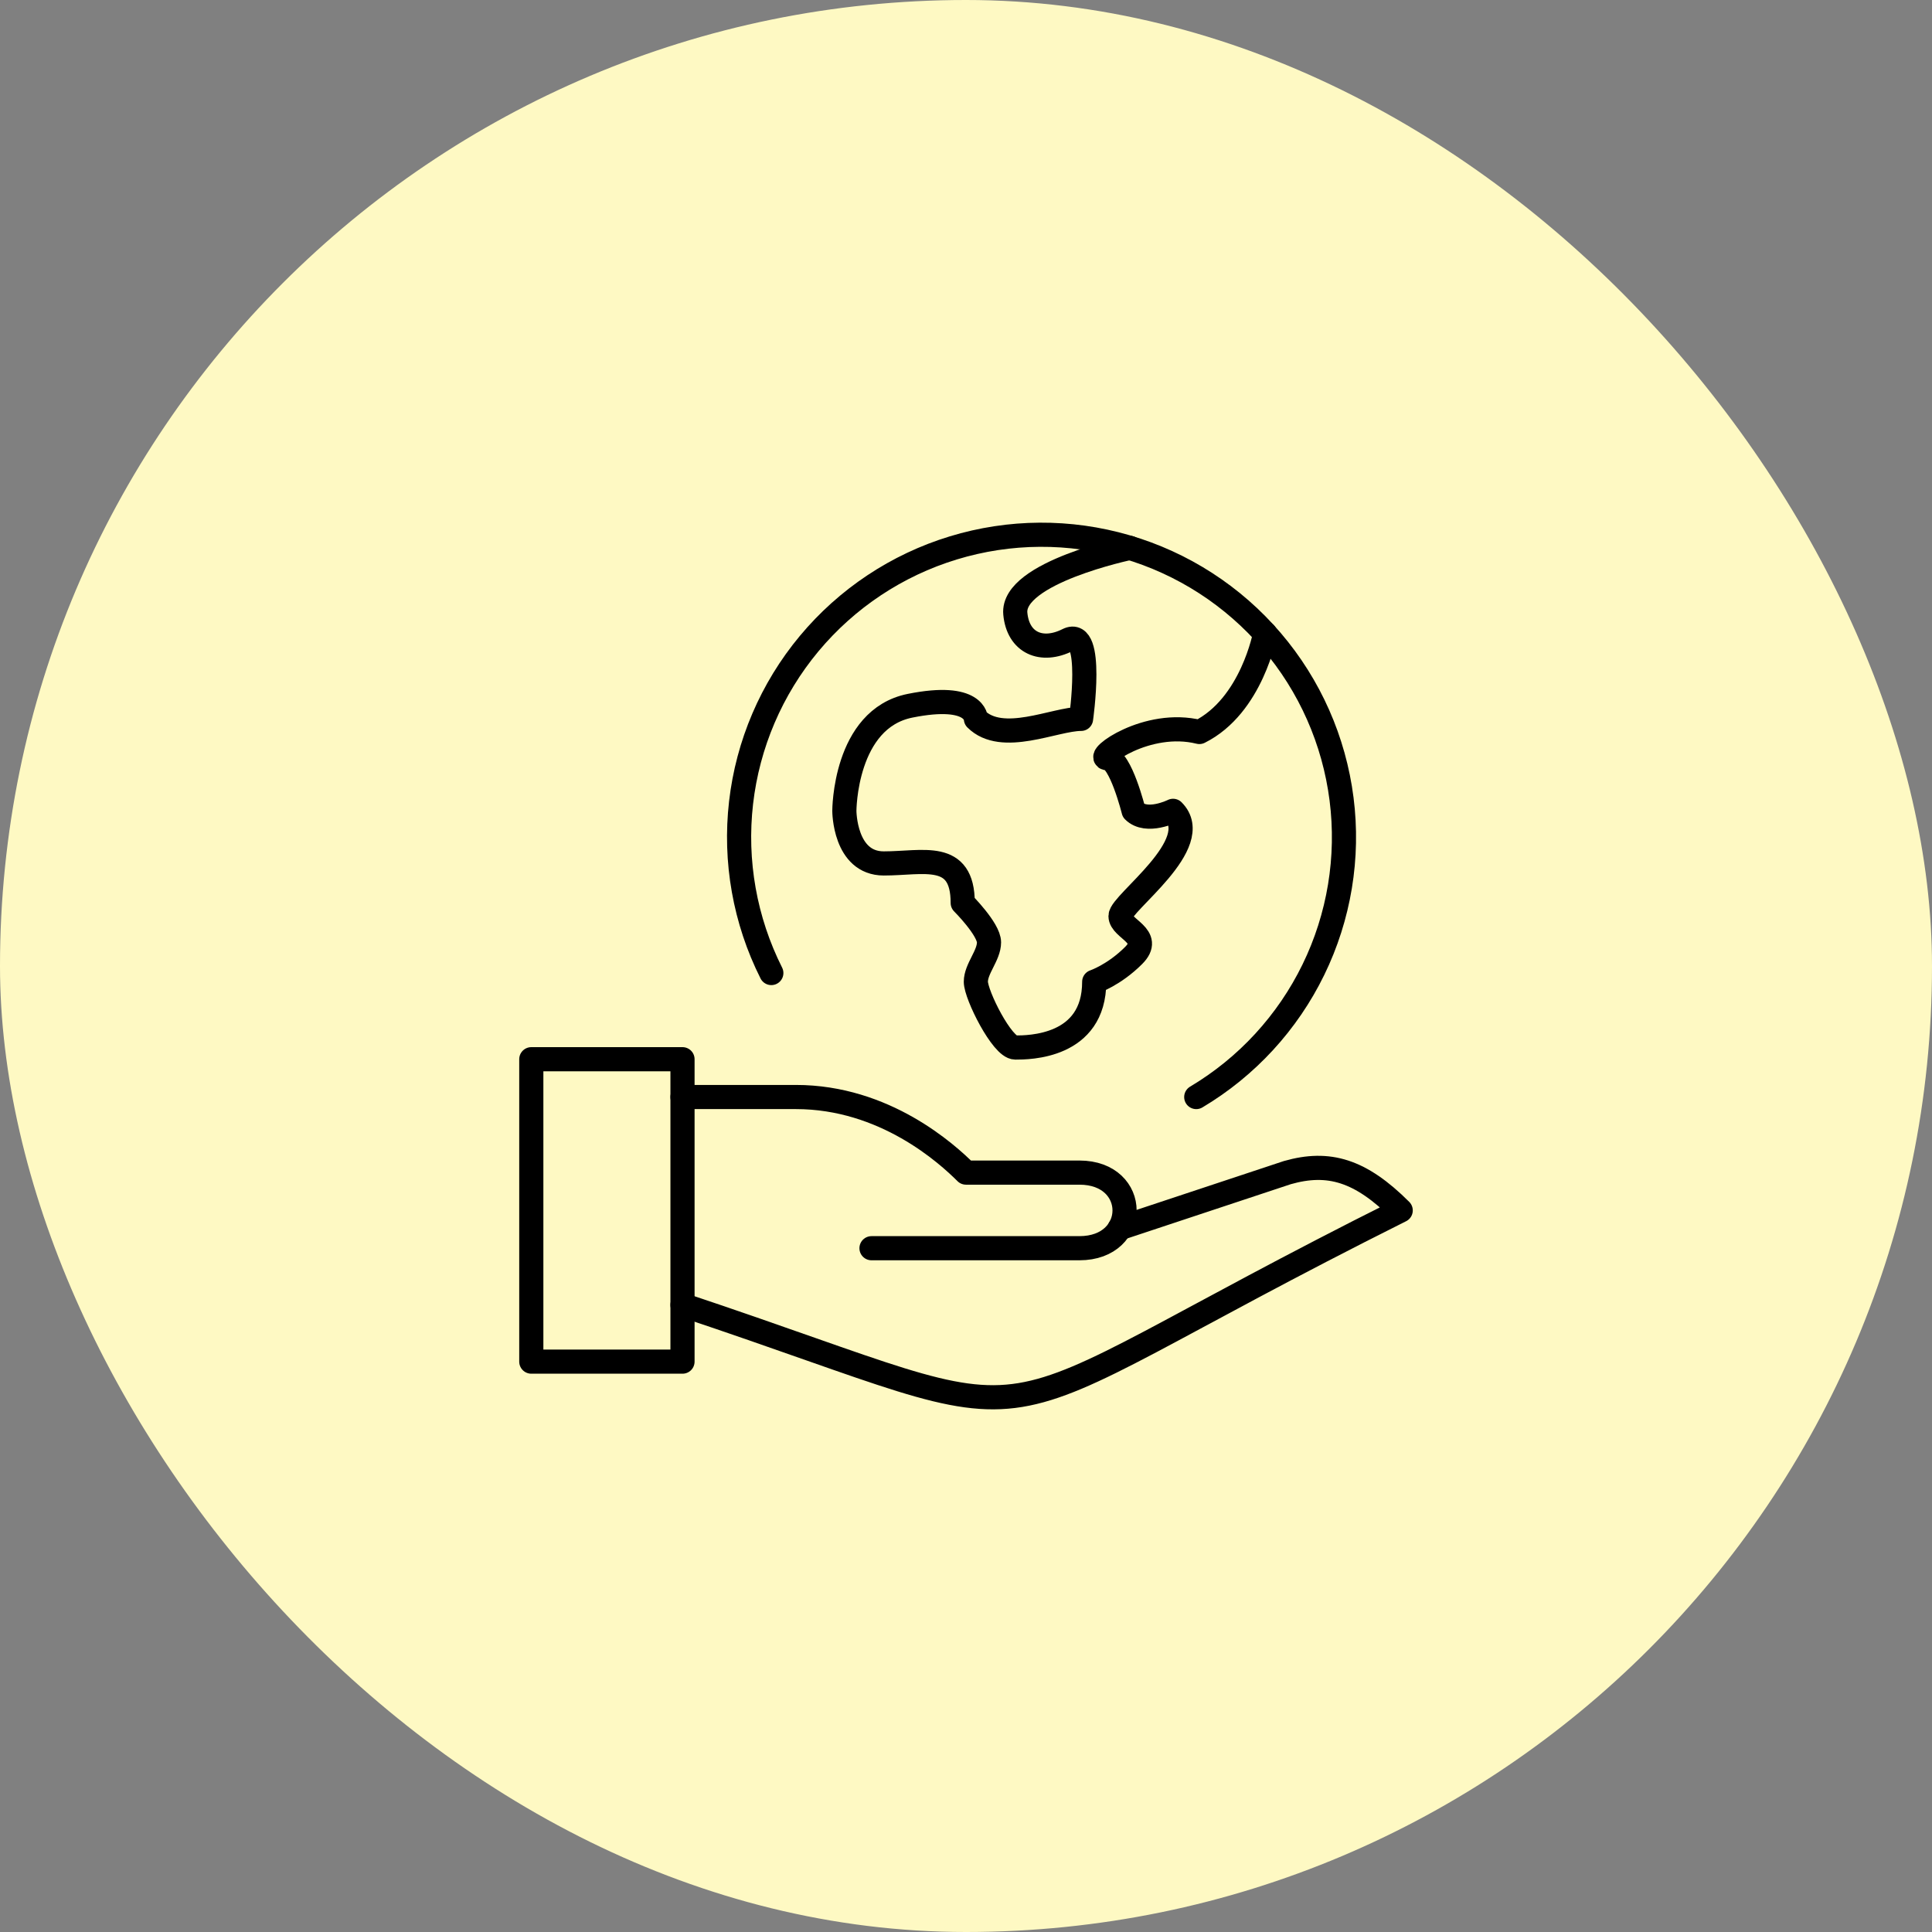
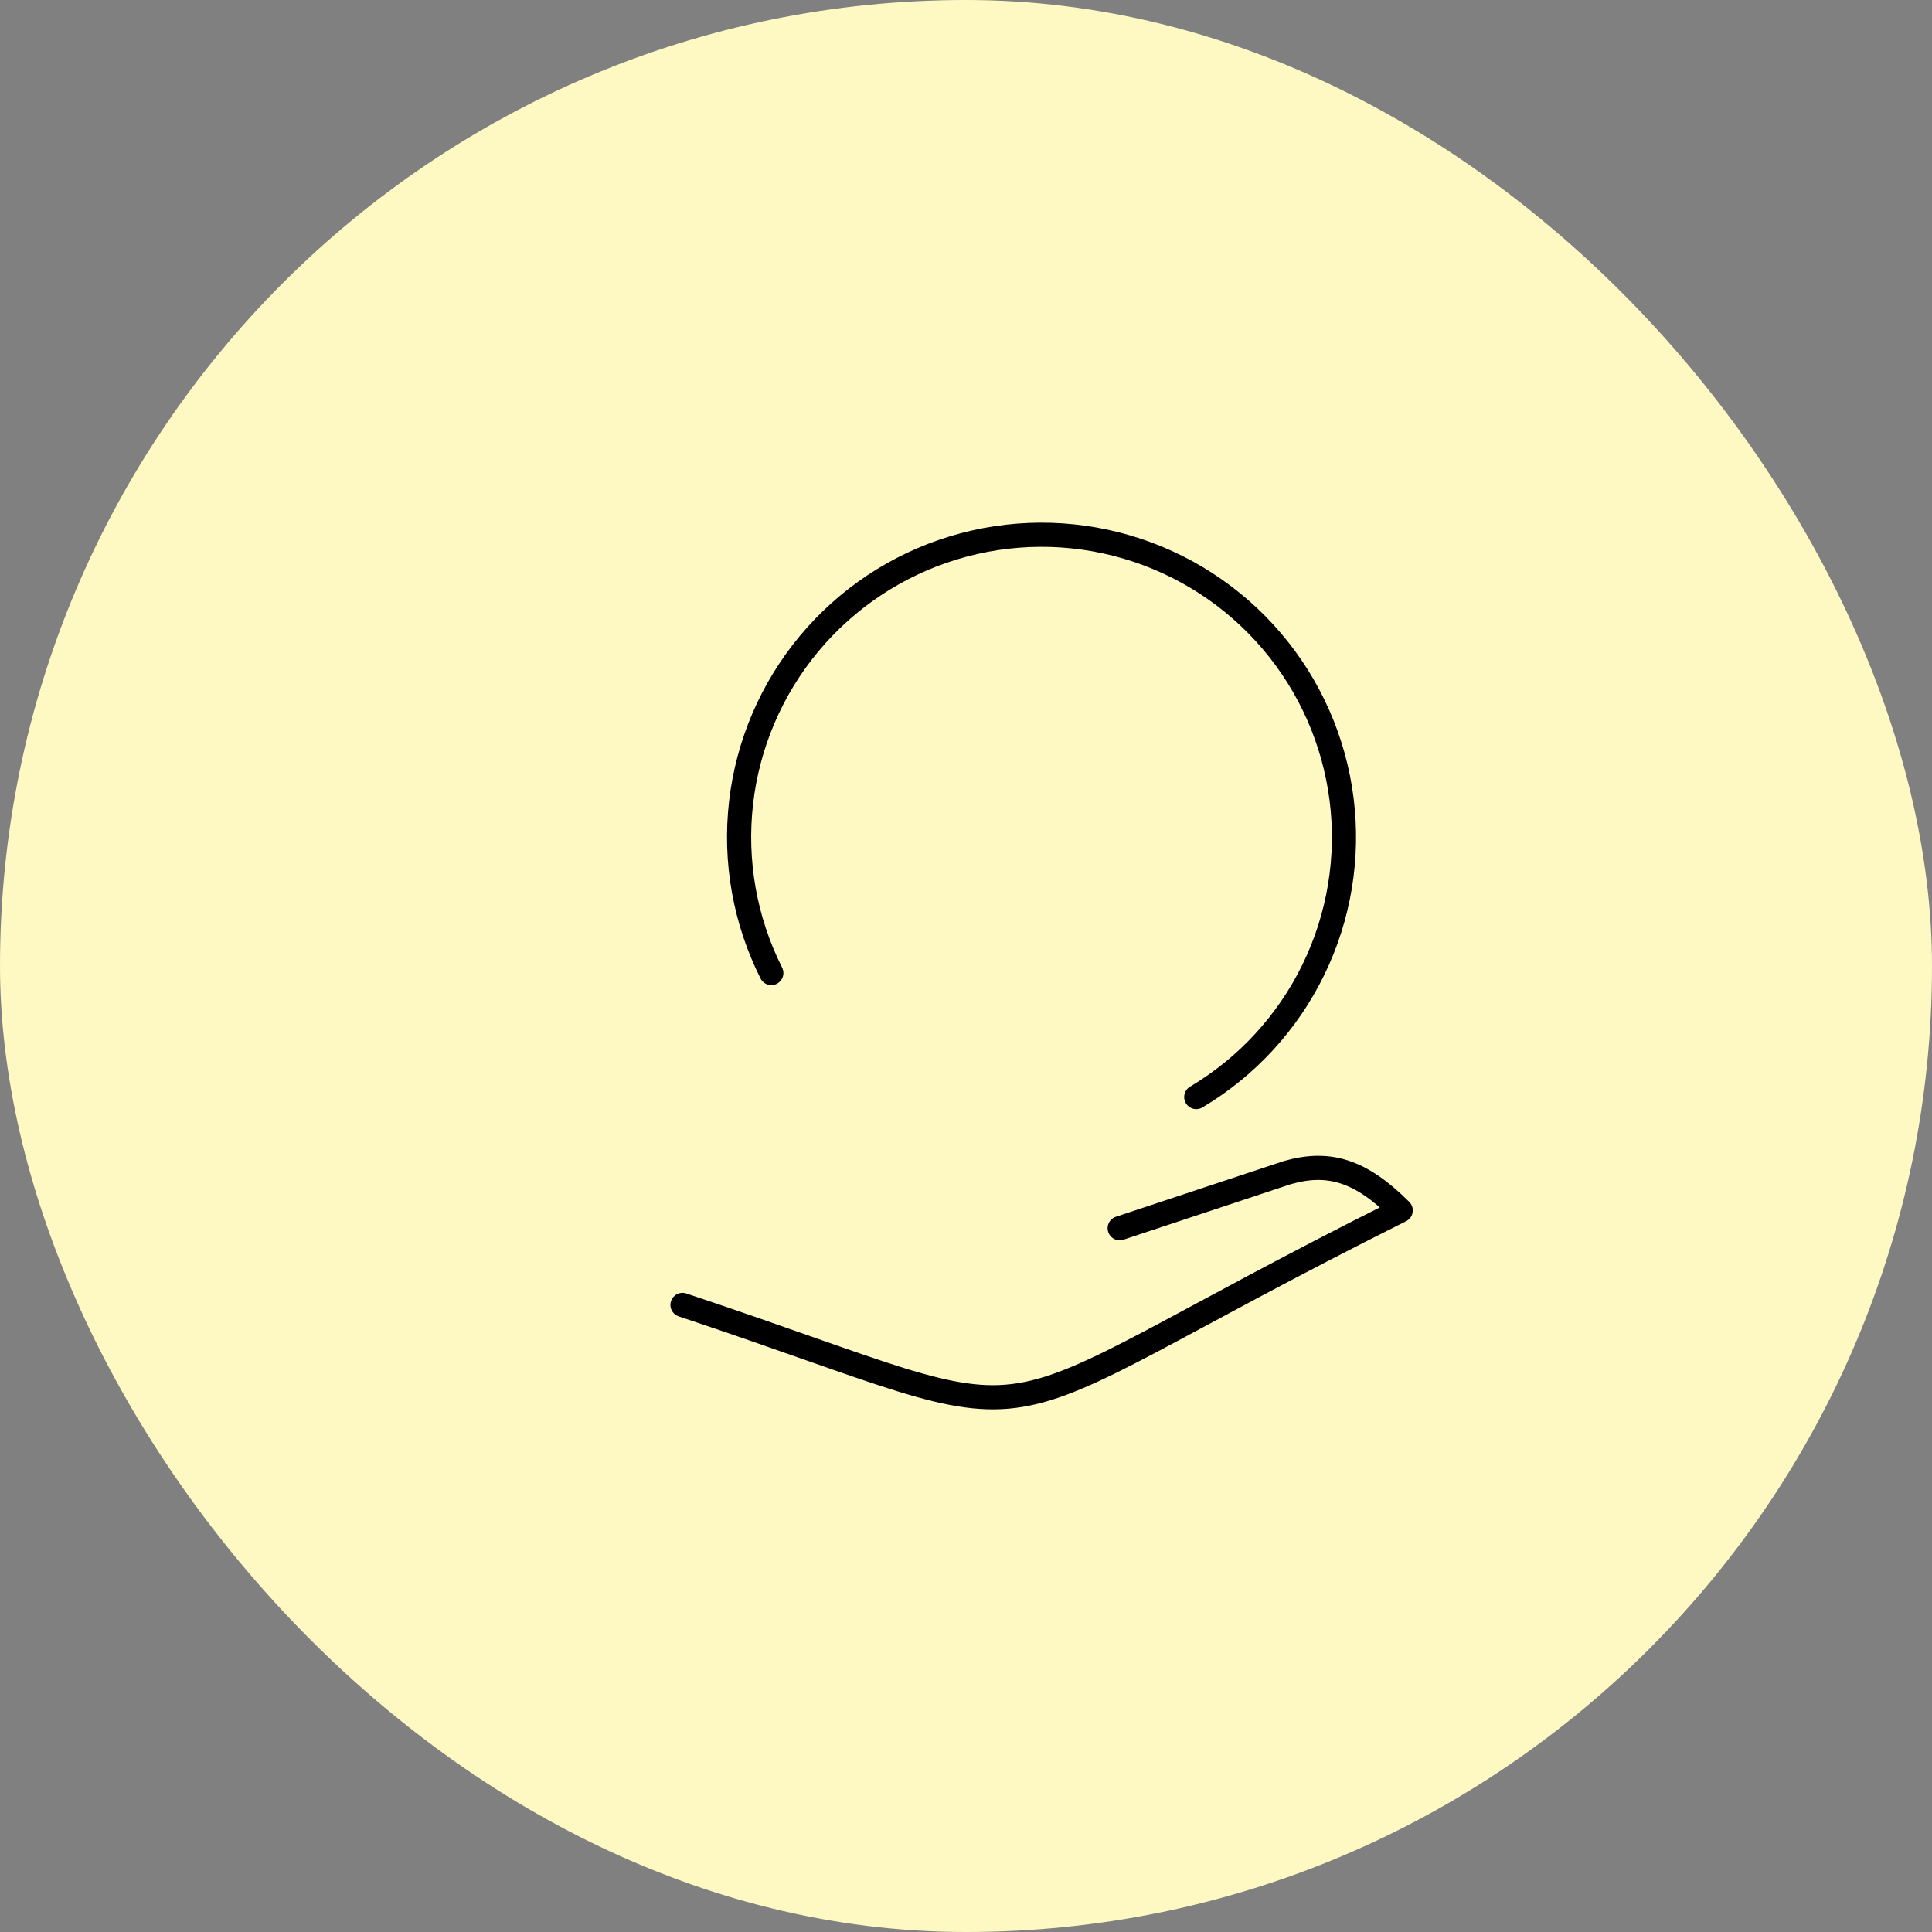
<svg xmlns="http://www.w3.org/2000/svg" width="80" height="80" viewBox="0 0 80 80" fill="none">
  <rect x="0" y="0" width="80" height="80" fill="#808080" stroke="none" />
  <rect width="80" height="80" rx="40" fill="#FEF9C3" />
-   <path fill-rule="evenodd" clip-rule="evenodd" d="M28.261 56.382H22V43.86H28.261V56.382Z" stroke="black" stroke-linejoin="round" />
  <path d="M28.261 54.034C45.052 59.633 38.859 59.689 58 50.121C56.336 48.459 55.021 48.066 53.304 48.556L46.364 50.858" stroke="black" stroke-linecap="round" stroke-linejoin="round" />
-   <path d="M28.261 45.425H32.956C36.638 45.425 39.217 47.773 40 48.555H44.696C47.189 48.555 47.189 51.686 44.696 51.686H36.087" stroke="black" stroke-linecap="round" stroke-linejoin="round" />
  <path d="M31.939 40.291C30.843 38.112 30.408 35.66 30.686 33.237C30.964 30.814 31.944 28.525 33.505 26.651C35.066 24.777 37.14 23.399 39.473 22.688C41.806 21.976 44.295 21.96 46.637 22.644C48.978 23.327 51.069 24.679 52.652 26.534C54.236 28.389 55.243 30.666 55.551 33.086C55.859 35.505 55.453 37.962 54.384 40.154C53.315 42.346 51.629 44.179 49.534 45.426" stroke="black" stroke-linecap="round" stroke-linejoin="round" />
-   <path d="M52.385 26.231C52.385 26.231 51.841 29.222 49.663 30.31C47.485 29.767 45.309 31.397 45.852 31.397C46.397 31.397 46.94 33.575 46.94 33.575C47.485 34.119 48.574 33.575 48.574 33.575C49.936 34.936 46.398 37.388 46.398 37.932C46.398 38.475 47.76 38.748 46.94 39.566C46.126 40.38 45.309 40.653 45.309 40.653C45.309 43.376 42.586 43.376 42.042 43.376C41.498 43.376 40.408 41.197 40.408 40.653C40.408 40.108 40.953 39.566 40.953 39.02C40.953 38.475 39.864 37.388 39.864 37.388C39.864 35.209 38.231 35.753 36.595 35.753C34.963 35.753 34.963 33.575 34.963 33.575C34.963 33.575 34.963 29.767 37.686 29.223C40.41 28.675 40.41 29.767 40.41 29.767C41.498 30.853 43.673 29.767 44.764 29.767C44.764 29.767 45.309 25.954 44.218 26.498C43.13 27.046 42.154 26.62 42.042 25.41C41.883 23.707 46.791 22.687 46.791 22.687" stroke="black" stroke-linecap="round" stroke-linejoin="round" />
</svg>